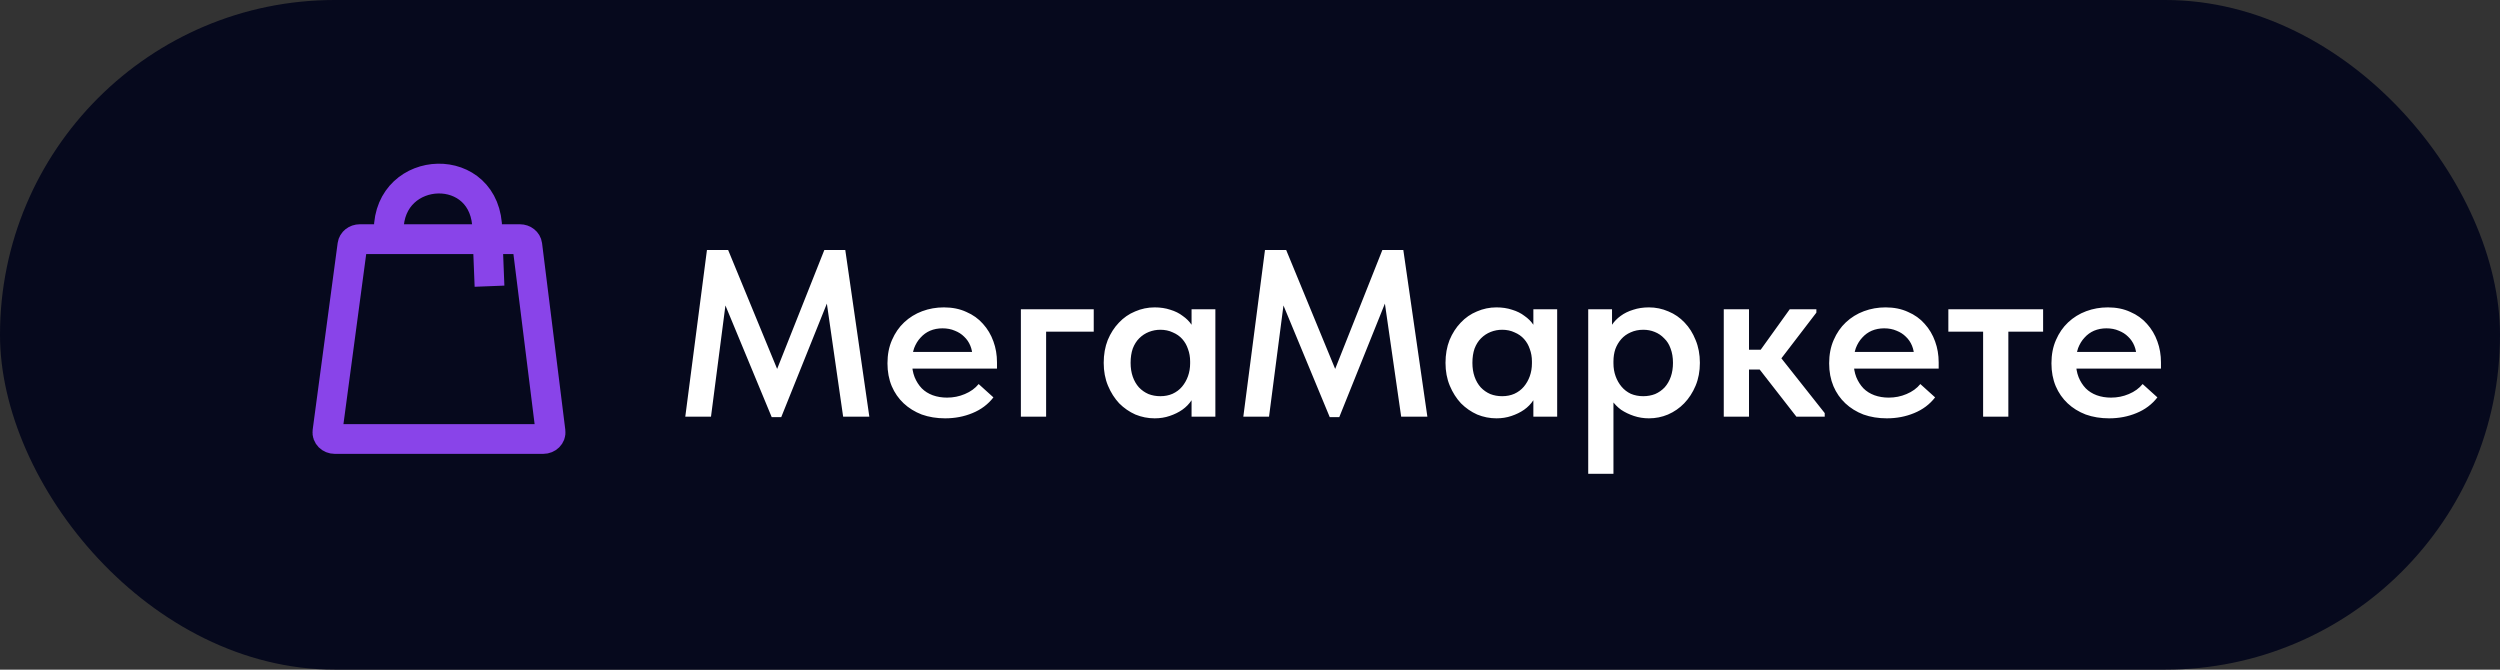
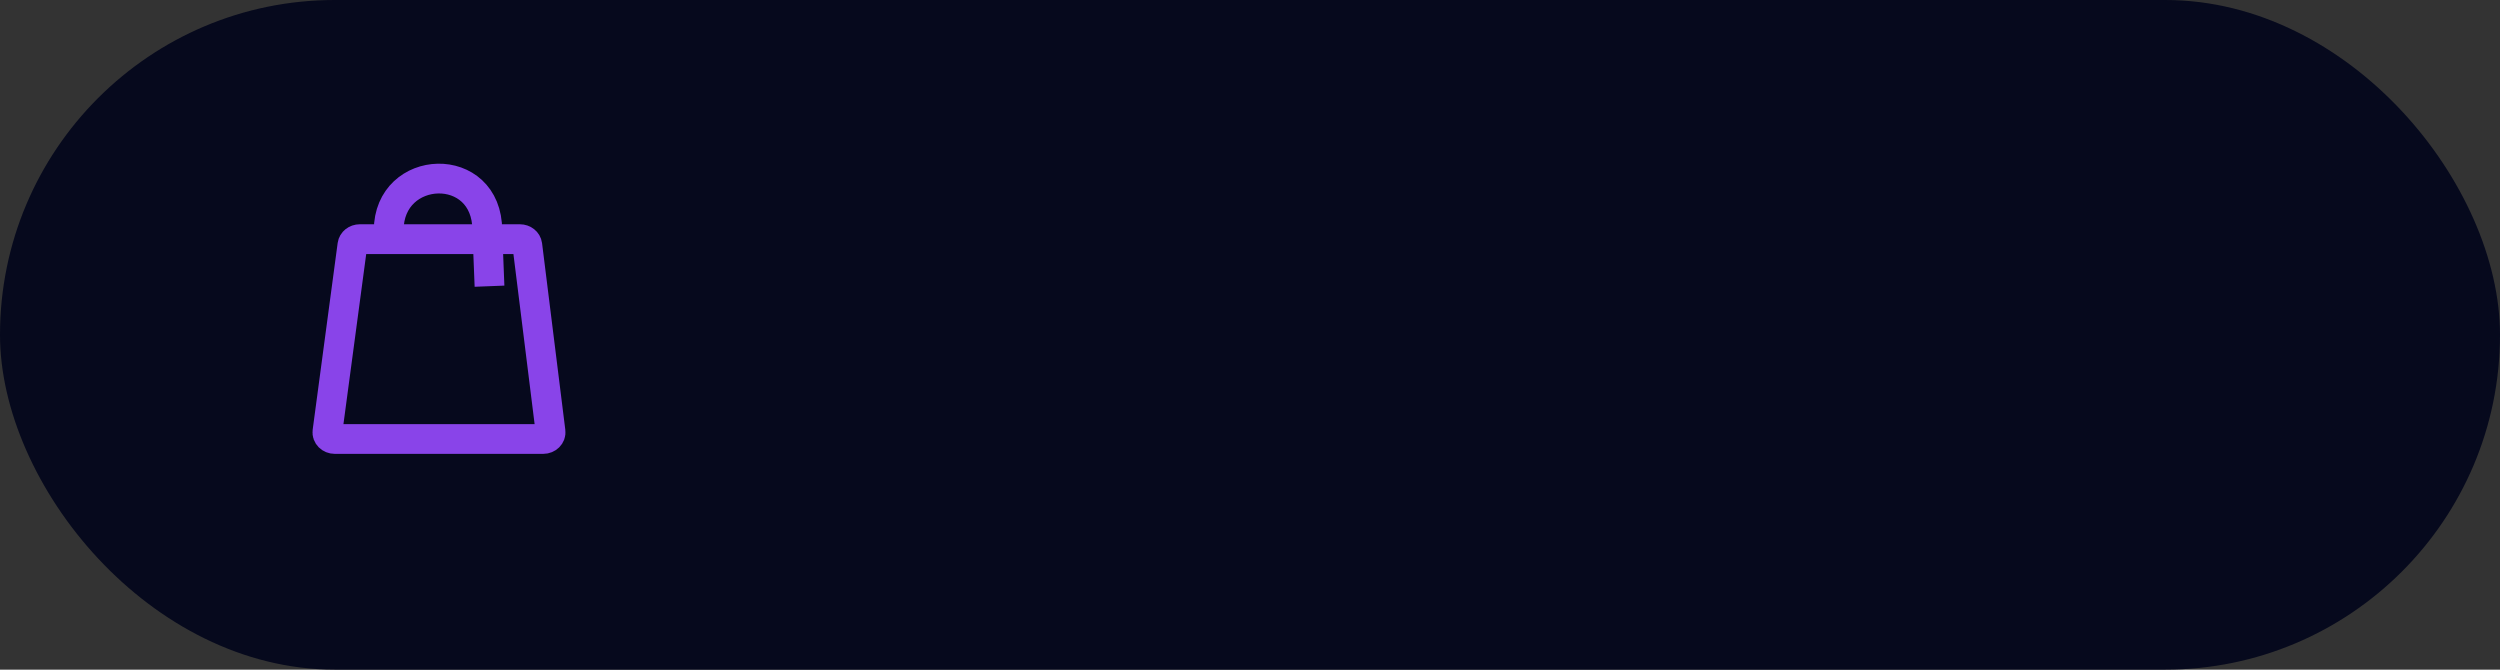
<svg xmlns="http://www.w3.org/2000/svg" width="168" height="45" viewBox="0 0 168 45" fill="none">
  <rect x="0" y="0" width="168" height="45" fill="#333333" stroke="none" />
  <rect width="168" height="45" rx="22.5" fill="#06091D" />
  <path d="M26.12 15.484C26.12 10.971 32.747 10.709 32.747 15.484L32.895 19.232M22.003 29.006L23.682 16.461C23.712 16.239 23.924 16.071 24.176 16.071H34.94C35.193 16.071 35.406 16.241 35.434 16.465L36.997 29.01C37.029 29.271 36.799 29.5 36.503 29.5H22.497C22.2 29.5 21.968 29.269 22.003 29.006Z" stroke="#8944E9" stroke-width="2" />
-   <path d="M46.051 28L47.507 16.8H48.931L52.675 25.888L51.763 25.952L55.395 16.8H56.803L58.419 28H56.659L55.443 19.552H55.907L52.499 28.032H51.859L48.371 19.616H48.867L47.779 28H46.051ZM63.51 28.112C62.945 28.112 62.422 28.027 61.942 27.856C61.473 27.675 61.068 27.424 60.726 27.104C60.385 26.784 60.118 26.4 59.926 25.952C59.734 25.493 59.638 24.981 59.638 24.416C59.638 23.829 59.739 23.307 59.942 22.848C60.145 22.379 60.417 21.984 60.758 21.664C61.11 21.333 61.516 21.083 61.974 20.912C62.433 20.741 62.918 20.656 63.43 20.656C63.995 20.656 64.497 20.757 64.934 20.96C65.382 21.152 65.755 21.419 66.054 21.76C66.364 22.101 66.598 22.496 66.758 22.944C66.918 23.381 66.998 23.851 66.998 24.352V24.768H60.662V23.648H66.374L65.35 24.48V23.984C65.35 23.717 65.302 23.467 65.206 23.232C65.11 22.997 64.972 22.795 64.79 22.624C64.62 22.453 64.412 22.32 64.166 22.224C63.921 22.117 63.644 22.064 63.334 22.064C63.035 22.064 62.758 22.117 62.502 22.224C62.257 22.331 62.044 22.485 61.862 22.688C61.681 22.88 61.537 23.115 61.43 23.392C61.334 23.669 61.286 23.984 61.286 24.336C61.286 24.709 61.345 25.045 61.462 25.344C61.58 25.632 61.739 25.883 61.942 26.096C62.145 26.299 62.39 26.453 62.678 26.56C62.977 26.667 63.297 26.72 63.638 26.72C64.065 26.72 64.465 26.64 64.838 26.48C65.222 26.32 65.531 26.096 65.766 25.808L66.758 26.704C66.395 27.173 65.926 27.525 65.35 27.76C64.785 27.995 64.171 28.112 63.51 28.112ZM68.603 28V20.784H73.499V22.288H70.299V28H68.603ZM80.073 28V26.224L79.977 25.984V22.88L80.073 22.768V20.784H81.673V22.768V22.88V28H80.073ZM77.593 28.112C77.145 28.112 76.713 28.027 76.297 27.856C75.892 27.675 75.529 27.424 75.209 27.104C74.9 26.773 74.649 26.379 74.457 25.92C74.265 25.461 74.169 24.949 74.169 24.384C74.169 23.819 74.26 23.307 74.441 22.848C74.633 22.389 74.884 22 75.193 21.68C75.503 21.349 75.865 21.099 76.281 20.928C76.697 20.747 77.135 20.656 77.593 20.656C77.977 20.656 78.329 20.709 78.649 20.816C78.969 20.912 79.247 21.051 79.481 21.232C79.727 21.403 79.924 21.6 80.073 21.824C80.223 22.048 80.313 22.277 80.345 22.512V24.288H79.977C79.977 23.989 79.929 23.712 79.833 23.456C79.748 23.2 79.62 22.976 79.449 22.784C79.279 22.592 79.065 22.443 78.809 22.336C78.564 22.219 78.287 22.16 77.977 22.16C77.711 22.16 77.455 22.208 77.209 22.304C76.964 22.4 76.745 22.544 76.553 22.736C76.372 22.917 76.228 23.147 76.121 23.424C76.025 23.701 75.977 24.021 75.977 24.384C75.977 24.725 76.025 25.035 76.121 25.312C76.217 25.589 76.356 25.829 76.537 26.032C76.719 26.224 76.932 26.373 77.177 26.48C77.423 26.576 77.689 26.624 77.977 26.624C78.276 26.624 78.548 26.571 78.793 26.464C79.049 26.347 79.263 26.187 79.433 25.984C79.604 25.781 79.737 25.547 79.833 25.28C79.929 25.013 79.977 24.725 79.977 24.416H80.425V26.112C80.361 26.389 80.244 26.651 80.073 26.896C79.913 27.141 79.705 27.355 79.449 27.536C79.204 27.707 78.921 27.845 78.601 27.952C78.292 28.059 77.956 28.112 77.593 28.112ZM83.551 28L85.007 16.8H86.431L90.175 25.888L89.263 25.952L92.895 16.8H94.303L95.919 28H94.159L92.943 19.552H93.407L89.999 28.032H89.359L85.871 19.616H86.367L85.279 28H83.551ZM103.042 28V26.224L102.946 25.984V22.88L103.042 22.768V20.784H104.642V22.768V22.88V28H103.042ZM100.562 28.112C100.114 28.112 99.682 28.027 99.266 27.856C98.861 27.675 98.498 27.424 98.178 27.104C97.869 26.773 97.618 26.379 97.426 25.92C97.234 25.461 97.138 24.949 97.138 24.384C97.138 23.819 97.229 23.307 97.41 22.848C97.602 22.389 97.853 22 98.162 21.68C98.472 21.349 98.834 21.099 99.25 20.928C99.666 20.747 100.103 20.656 100.562 20.656C100.946 20.656 101.298 20.709 101.618 20.816C101.938 20.912 102.215 21.051 102.45 21.232C102.695 21.403 102.893 21.6 103.042 21.824C103.191 22.048 103.282 22.277 103.314 22.512V24.288H102.946C102.946 23.989 102.898 23.712 102.802 23.456C102.717 23.2 102.589 22.976 102.418 22.784C102.247 22.592 102.034 22.443 101.778 22.336C101.533 22.219 101.255 22.16 100.946 22.16C100.679 22.16 100.423 22.208 100.178 22.304C99.933 22.4 99.714 22.544 99.522 22.736C99.341 22.917 99.197 23.147 99.09 23.424C98.994 23.701 98.946 24.021 98.946 24.384C98.946 24.725 98.994 25.035 99.09 25.312C99.186 25.589 99.325 25.829 99.506 26.032C99.688 26.224 99.901 26.373 100.146 26.48C100.391 26.576 100.658 26.624 100.946 26.624C101.245 26.624 101.517 26.571 101.762 26.464C102.018 26.347 102.231 26.187 102.402 25.984C102.573 25.781 102.706 25.547 102.802 25.28C102.898 25.013 102.946 24.725 102.946 24.416H103.394V26.112C103.33 26.389 103.213 26.651 103.042 26.896C102.882 27.141 102.674 27.355 102.418 27.536C102.173 27.707 101.89 27.845 101.57 27.952C101.261 28.059 100.925 28.112 100.562 28.112ZM108.424 31.84H106.728V22.88V22.768V20.784H108.328V22.768L108.424 22.88V26V26.224V31.84ZM110.808 28.112C110.456 28.112 110.12 28.059 109.799 27.952C109.48 27.845 109.192 27.707 108.936 27.536C108.69 27.355 108.482 27.141 108.312 26.896C108.152 26.651 108.04 26.389 107.976 26.112V24.416H108.424C108.424 24.725 108.472 25.013 108.568 25.28C108.664 25.547 108.797 25.781 108.968 25.984C109.138 26.187 109.346 26.347 109.592 26.464C109.848 26.571 110.125 26.624 110.424 26.624C110.712 26.624 110.978 26.576 111.224 26.48C111.469 26.373 111.682 26.224 111.864 26.032C112.045 25.829 112.184 25.589 112.28 25.312C112.376 25.035 112.424 24.725 112.424 24.384C112.424 24.021 112.37 23.701 112.264 23.424C112.168 23.147 112.024 22.917 111.832 22.736C111.65 22.544 111.437 22.4 111.192 22.304C110.957 22.208 110.701 22.16 110.424 22.16C110.114 22.16 109.832 22.219 109.576 22.336C109.33 22.443 109.122 22.592 108.952 22.784C108.781 22.976 108.648 23.2 108.552 23.456C108.466 23.712 108.424 23.989 108.424 24.288H108.056V22.512C108.088 22.277 108.178 22.048 108.328 21.824C108.477 21.6 108.669 21.403 108.904 21.232C109.149 21.051 109.432 20.912 109.752 20.816C110.072 20.709 110.424 20.656 110.808 20.656C111.266 20.656 111.704 20.747 112.12 20.928C112.536 21.099 112.898 21.349 113.208 21.68C113.517 22 113.762 22.389 113.944 22.848C114.136 23.307 114.232 23.819 114.232 24.384C114.232 24.949 114.136 25.461 113.944 25.92C113.752 26.379 113.496 26.773 113.176 27.104C112.866 27.424 112.504 27.675 112.088 27.856C111.682 28.027 111.256 28.112 110.808 28.112ZM120.717 28L117.789 24.24L120.269 20.784H122.061V21.008L119.709 24.08L122.621 27.76V28H120.717ZM116.381 24.832V23.504H118.589V24.832H116.381ZM115.837 28V26.224V25.984V22.88V22.768V20.784H117.533V22.768V22.88V28H115.837ZM126.791 28.112C126.226 28.112 125.703 28.027 125.223 27.856C124.754 27.675 124.349 27.424 124.007 27.104C123.666 26.784 123.399 26.4 123.207 25.952C123.015 25.493 122.919 24.981 122.919 24.416C122.919 23.829 123.021 23.307 123.223 22.848C123.426 22.379 123.698 21.984 124.039 21.664C124.391 21.333 124.797 21.083 125.255 20.912C125.714 20.741 126.199 20.656 126.711 20.656C127.277 20.656 127.778 20.757 128.215 20.96C128.663 21.152 129.037 21.419 129.335 21.76C129.645 22.101 129.879 22.496 130.039 22.944C130.199 23.381 130.279 23.851 130.279 24.352V24.768H123.943V23.648H129.655L128.631 24.48V23.984C128.631 23.717 128.583 23.467 128.487 23.232C128.391 22.997 128.253 22.795 128.071 22.624C127.901 22.453 127.693 22.32 127.447 22.224C127.202 22.117 126.925 22.064 126.615 22.064C126.317 22.064 126.039 22.117 125.783 22.224C125.538 22.331 125.325 22.485 125.143 22.688C124.962 22.88 124.818 23.115 124.711 23.392C124.615 23.669 124.567 23.984 124.567 24.336C124.567 24.709 124.626 25.045 124.743 25.344C124.861 25.632 125.021 25.883 125.223 26.096C125.426 26.299 125.671 26.453 125.959 26.56C126.258 26.667 126.578 26.72 126.919 26.72C127.346 26.72 127.746 26.64 128.119 26.48C128.503 26.32 128.813 26.096 129.047 25.808L130.039 26.704C129.677 27.173 129.207 27.525 128.631 27.76C128.066 27.995 127.453 28.112 126.791 28.112ZM133.265 28V22.288H130.929V20.784H137.297V22.288H134.961V28H133.265ZM141.729 28.112C141.164 28.112 140.641 28.027 140.161 27.856C139.692 27.675 139.286 27.424 138.945 27.104C138.604 26.784 138.337 26.4 138.145 25.952C137.953 25.493 137.857 24.981 137.857 24.416C137.857 23.829 137.958 23.307 138.161 22.848C138.364 22.379 138.636 21.984 138.977 21.664C139.329 21.333 139.734 21.083 140.193 20.912C140.652 20.741 141.137 20.656 141.649 20.656C142.214 20.656 142.716 20.757 143.153 20.96C143.601 21.152 143.974 21.419 144.273 21.76C144.582 22.101 144.817 22.496 144.977 22.944C145.137 23.381 145.217 23.851 145.217 24.352V24.768H138.881V23.648H144.593L143.569 24.48V23.984C143.569 23.717 143.521 23.467 143.425 23.232C143.329 22.997 143.19 22.795 143.009 22.624C142.838 22.453 142.63 22.32 142.385 22.224C142.14 22.117 141.862 22.064 141.553 22.064C141.254 22.064 140.977 22.117 140.721 22.224C140.476 22.331 140.262 22.485 140.081 22.688C139.9 22.88 139.756 23.115 139.649 23.392C139.553 23.669 139.505 23.984 139.505 24.336C139.505 24.709 139.564 25.045 139.681 25.344C139.798 25.632 139.958 25.883 140.161 26.096C140.364 26.299 140.609 26.453 140.897 26.56C141.196 26.667 141.516 26.72 141.857 26.72C142.284 26.72 142.684 26.64 143.057 26.48C143.441 26.32 143.75 26.096 143.985 25.808L144.977 26.704C144.614 27.173 144.145 27.525 143.569 27.76C143.004 27.995 142.39 28.112 141.729 28.112Z" fill="white" />
</svg>